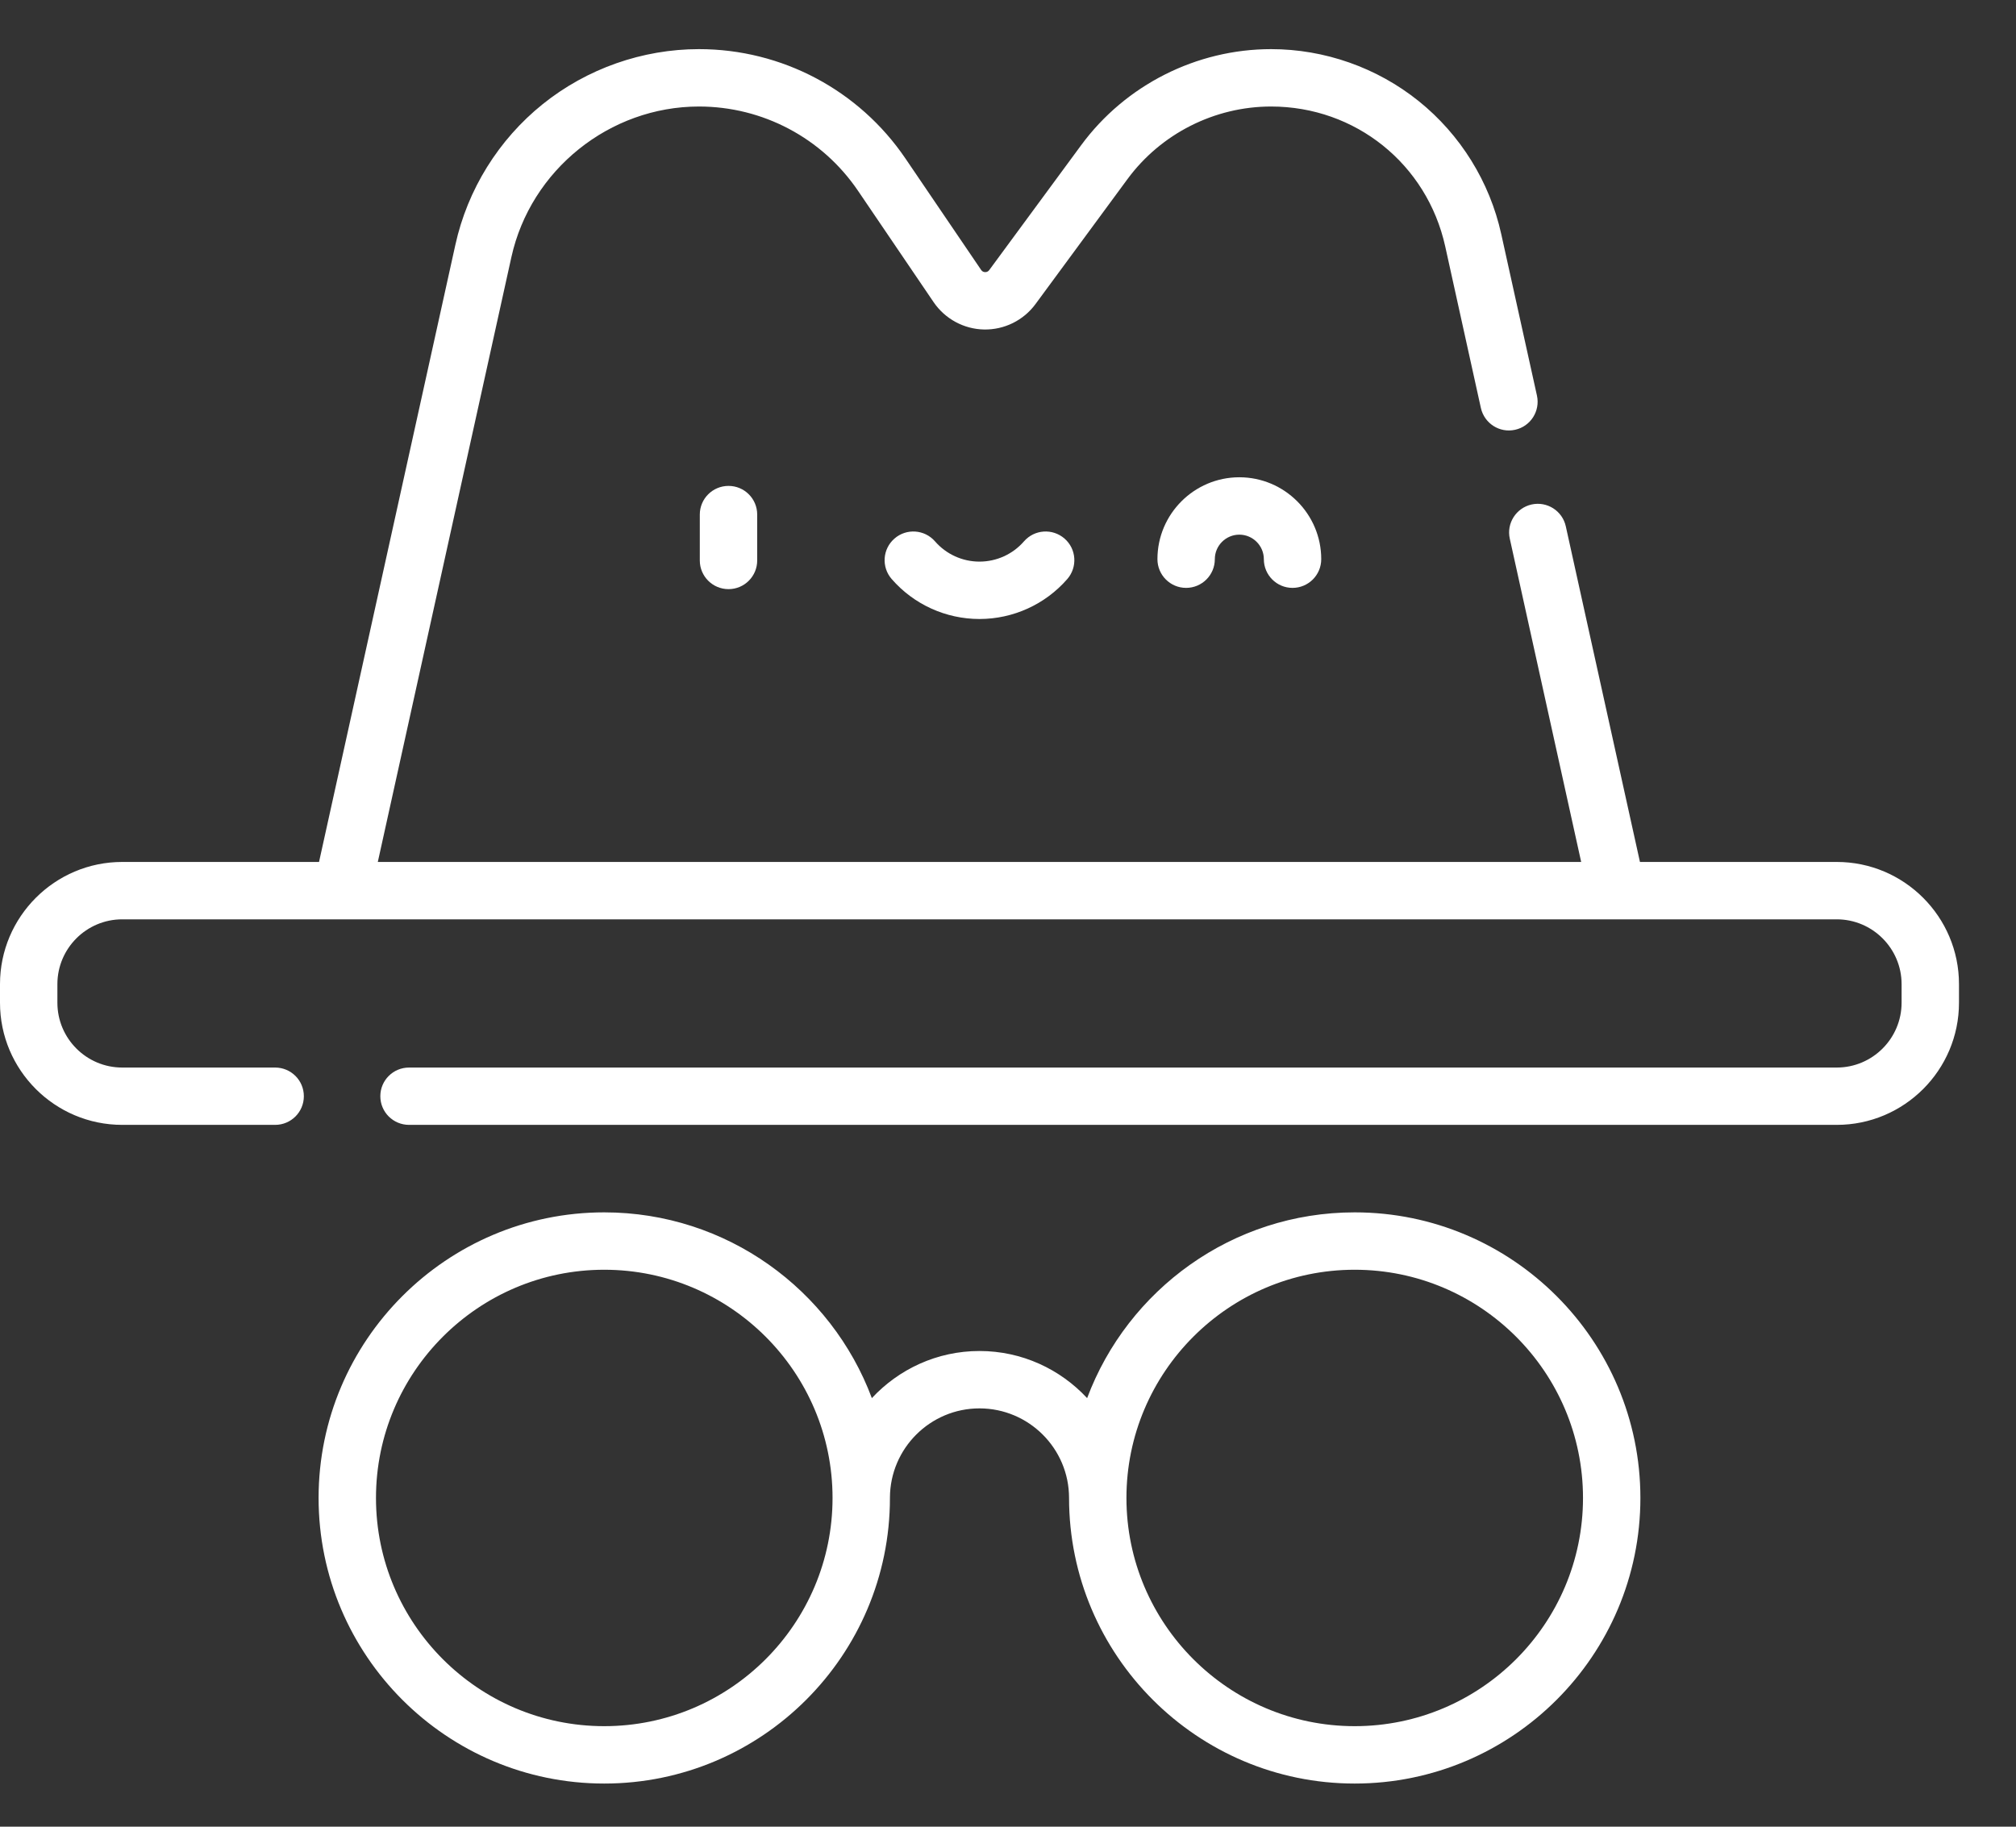
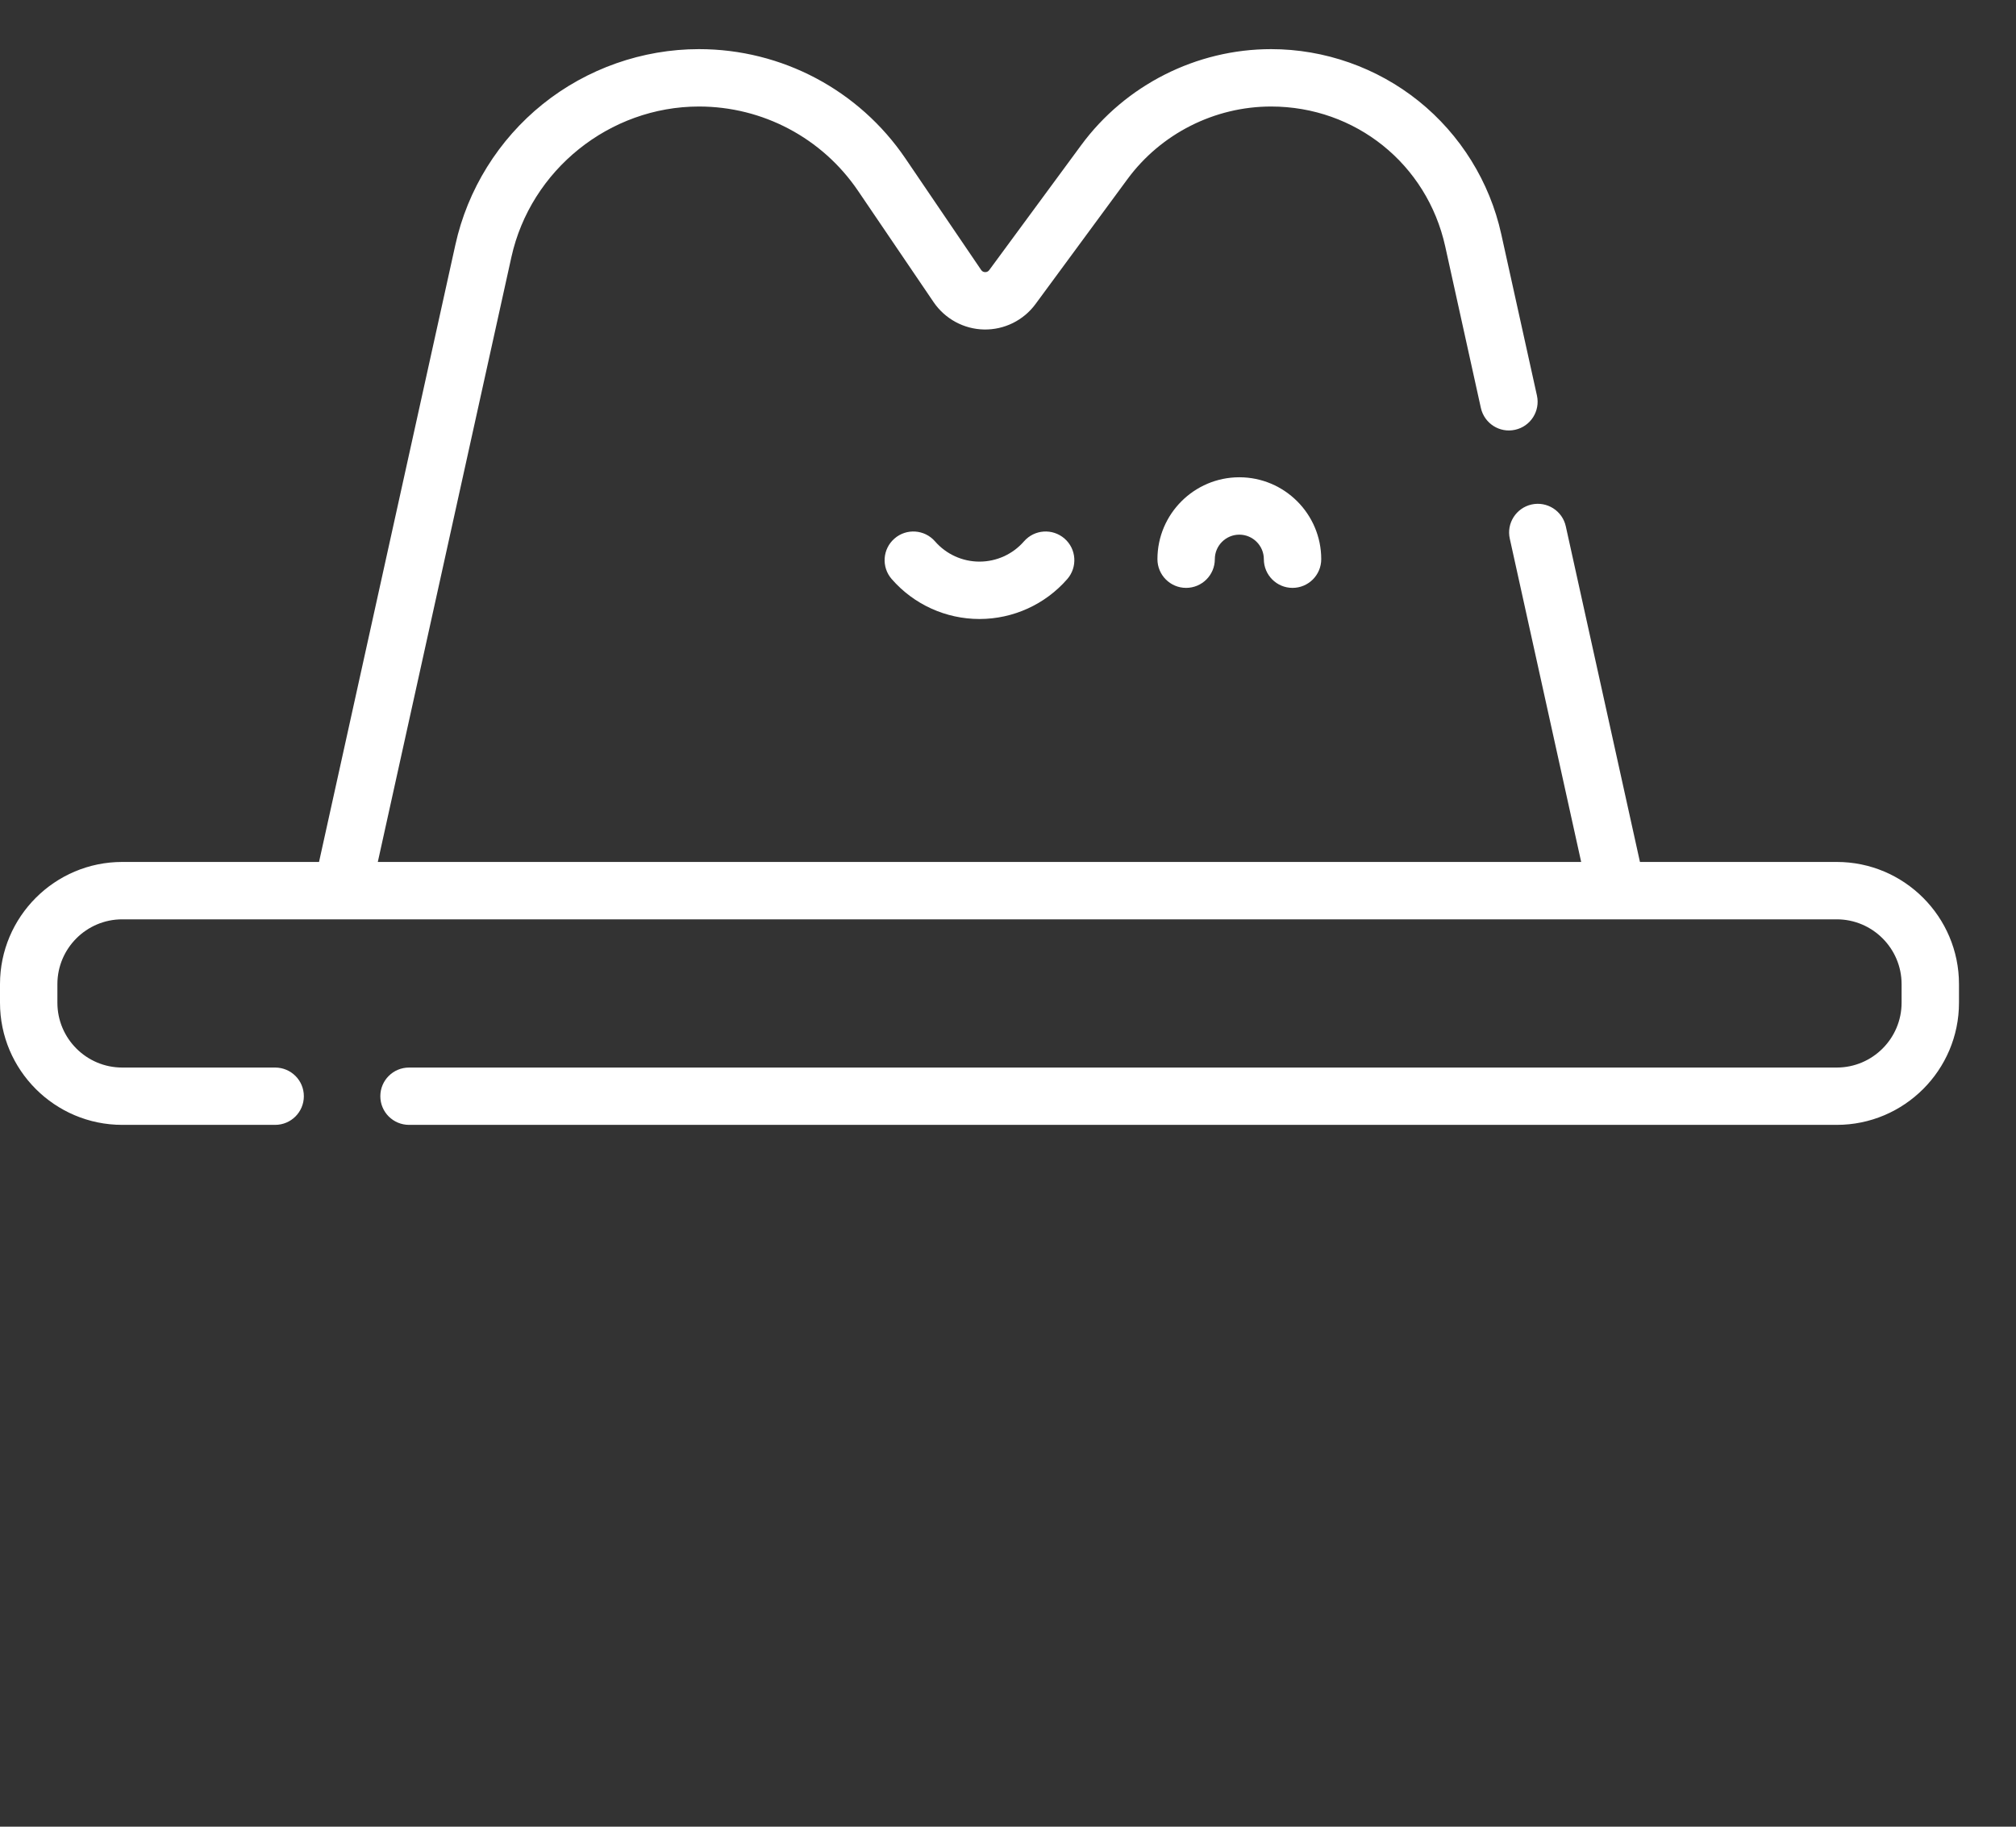
<svg xmlns="http://www.w3.org/2000/svg" width="32" height="29" viewBox="0 0 32 29" fill="none">
  <rect x="0" y="0" width="32" height="29" fill="#333333" stroke="none" />
-   <path d="M21.503 19.247C19.561 19.247 17.9 20.475 17.256 22.196C16.829 21.737 16.222 21.448 15.547 21.448C14.873 21.448 14.266 21.737 13.839 22.196C13.195 20.475 11.534 19.247 9.591 19.247C7.091 19.247 5.057 21.281 5.057 23.781C5.057 26.281 7.091 28.315 9.591 28.315C12.092 28.315 14.126 26.281 14.126 23.781L14.126 23.776C14.129 22.994 14.765 22.359 15.547 22.359C16.331 22.359 16.968 22.996 16.969 23.779C16.969 26.281 19.003 28.315 21.503 28.315C24.004 28.315 26.038 26.281 26.038 23.781C26.038 21.281 24.004 19.247 21.503 19.247ZM9.591 27.404C7.593 27.404 5.968 25.779 5.968 23.781C5.968 21.783 7.593 20.158 9.591 20.158C11.589 20.158 13.215 21.783 13.215 23.781C13.215 25.779 11.589 27.404 9.591 27.404ZM21.503 27.404C19.506 27.404 17.88 25.779 17.88 23.781C17.88 21.783 19.506 20.158 21.503 20.158C23.501 20.158 25.127 21.783 25.127 23.781C25.127 25.779 23.501 27.404 21.503 27.404Z" fill="white" />
-   <path d="M11.108 8.169V8.898C11.108 9.149 11.312 9.353 11.564 9.353C11.815 9.353 12.019 9.149 12.019 8.898V8.169C12.019 7.917 11.815 7.714 11.564 7.714C11.312 7.714 11.108 7.917 11.108 8.169Z" fill="white" />
  <path d="M16.254 8.594C16.076 8.799 15.818 8.916 15.547 8.916C15.277 8.916 15.019 8.799 14.841 8.594C14.675 8.404 14.387 8.385 14.198 8.55C14.008 8.715 13.988 9.003 14.154 9.193C14.505 9.596 15.013 9.827 15.547 9.827C16.081 9.827 16.59 9.596 16.941 9.193C17.106 9.003 17.087 8.715 16.897 8.55C16.707 8.385 16.42 8.404 16.254 8.594Z" fill="white" />
  <path d="M18.372 8.877C18.372 9.129 18.576 9.333 18.827 9.333C19.079 9.333 19.283 9.129 19.283 8.877C19.283 8.663 19.457 8.488 19.672 8.488C19.886 8.488 20.061 8.663 20.061 8.877C20.061 9.129 20.265 9.333 20.516 9.333C20.768 9.333 20.972 9.129 20.972 8.877C20.972 8.161 20.389 7.577 19.672 7.577C18.955 7.577 18.372 8.161 18.372 8.877Z" fill="white" />
  <path d="M29.155 13.684H26.031L24.854 8.356C24.8 8.11 24.557 7.955 24.311 8.009C24.066 8.064 23.91 8.307 23.965 8.552L25.098 13.684H5.997L8.117 4.083C8.423 2.697 9.676 1.691 11.095 1.691C12.107 1.691 13.05 2.191 13.618 3.027L14.82 4.798C15.001 5.063 15.3 5.225 15.62 5.231C15.941 5.237 16.246 5.086 16.436 4.828L17.896 2.844C18.427 2.122 19.279 1.691 20.176 1.691C21.515 1.691 22.651 2.604 22.94 3.912L23.506 6.477C23.561 6.722 23.803 6.878 24.049 6.823C24.295 6.769 24.45 6.526 24.396 6.28L23.829 3.715C23.646 2.886 23.181 2.137 22.519 1.605C21.857 1.073 21.025 0.78 20.176 0.78C18.991 0.78 17.864 1.35 17.162 2.304L15.702 4.288C15.686 4.31 15.662 4.321 15.637 4.32C15.611 4.32 15.589 4.308 15.574 4.286L14.372 2.516C13.634 1.429 12.409 0.78 11.095 0.78C10.197 0.78 9.316 1.09 8.615 1.653C7.914 2.216 7.421 3.009 7.228 3.887L5.064 13.684H1.94C0.87 13.684 0 14.555 0 15.624V15.919C0 16.988 0.87 17.858 1.94 17.858H4.367C4.619 17.858 4.823 17.655 4.823 17.403C4.823 17.151 4.619 16.948 4.367 16.948H1.94C1.372 16.948 0.911 16.486 0.911 15.919V15.624C0.911 15.057 1.372 14.595 1.94 14.595H29.155C29.722 14.595 30.184 15.057 30.184 15.624V15.919C30.184 16.486 29.722 16.948 29.155 16.948H6.493C6.241 16.948 6.037 17.151 6.037 17.403C6.037 17.655 6.241 17.858 6.493 17.858H29.155C30.225 17.858 31.095 16.988 31.095 15.919V15.624C31.095 14.555 30.225 13.684 29.155 13.684Z" fill="white" />
</svg>